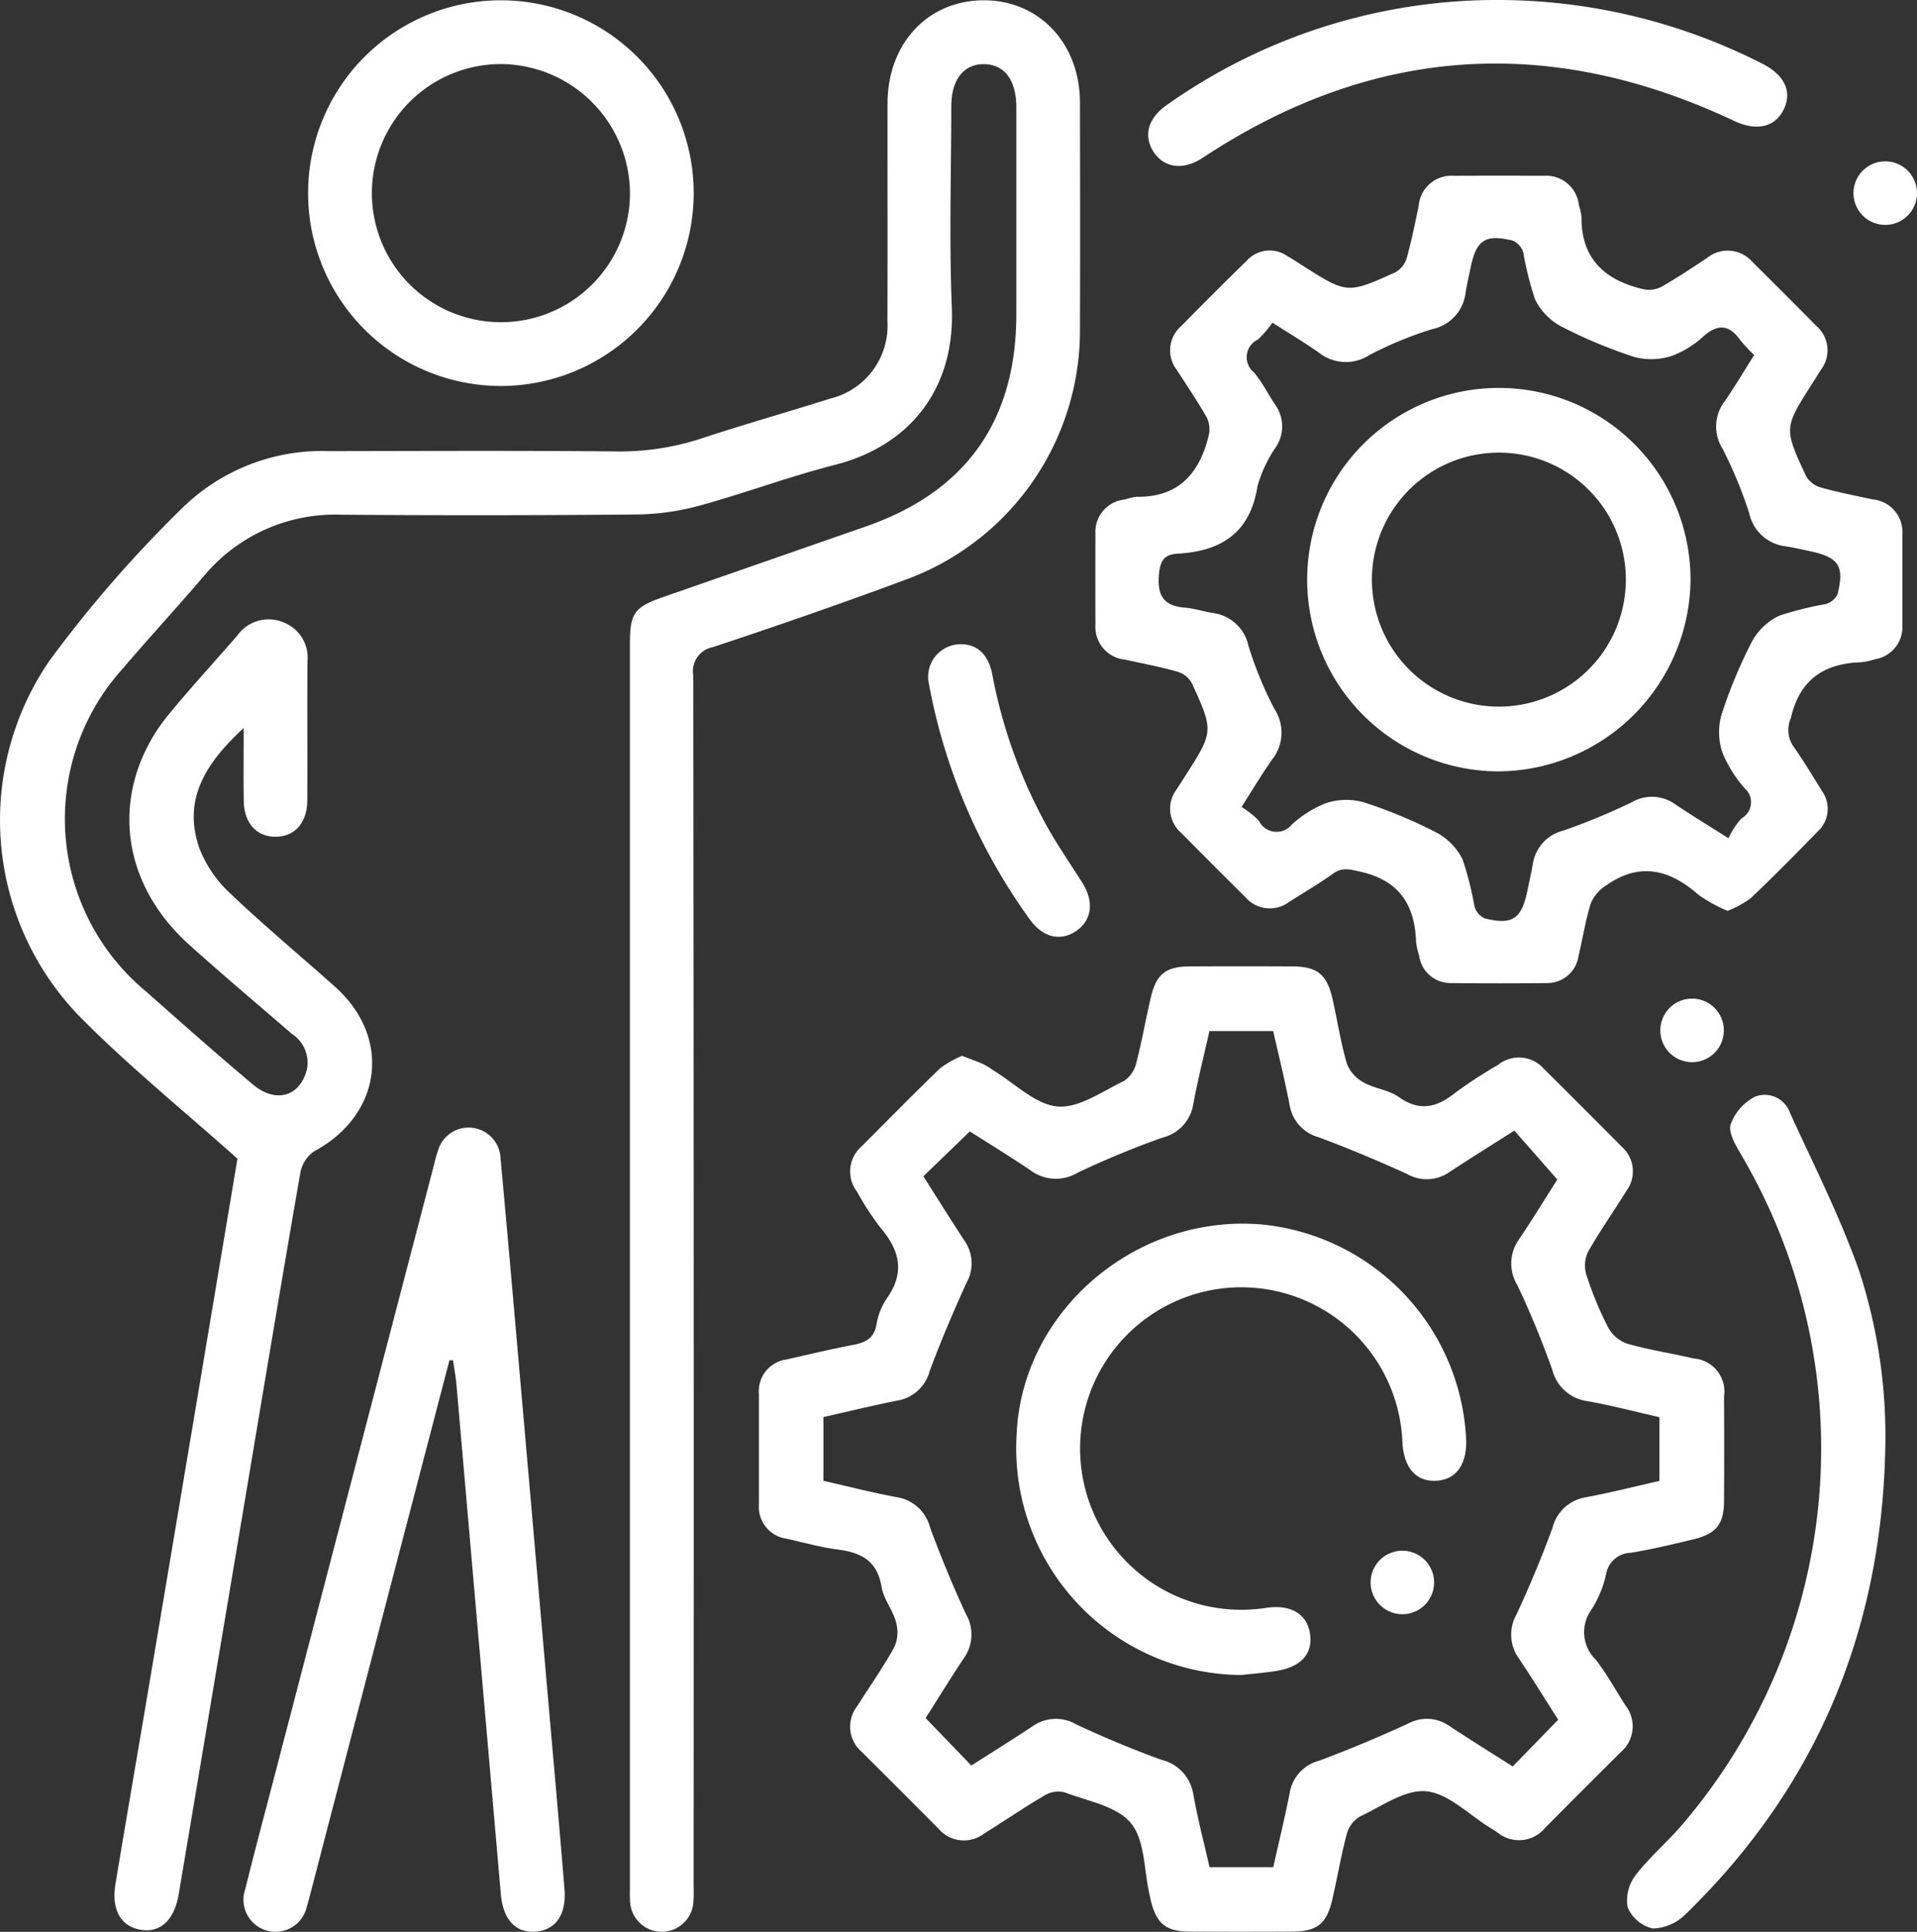
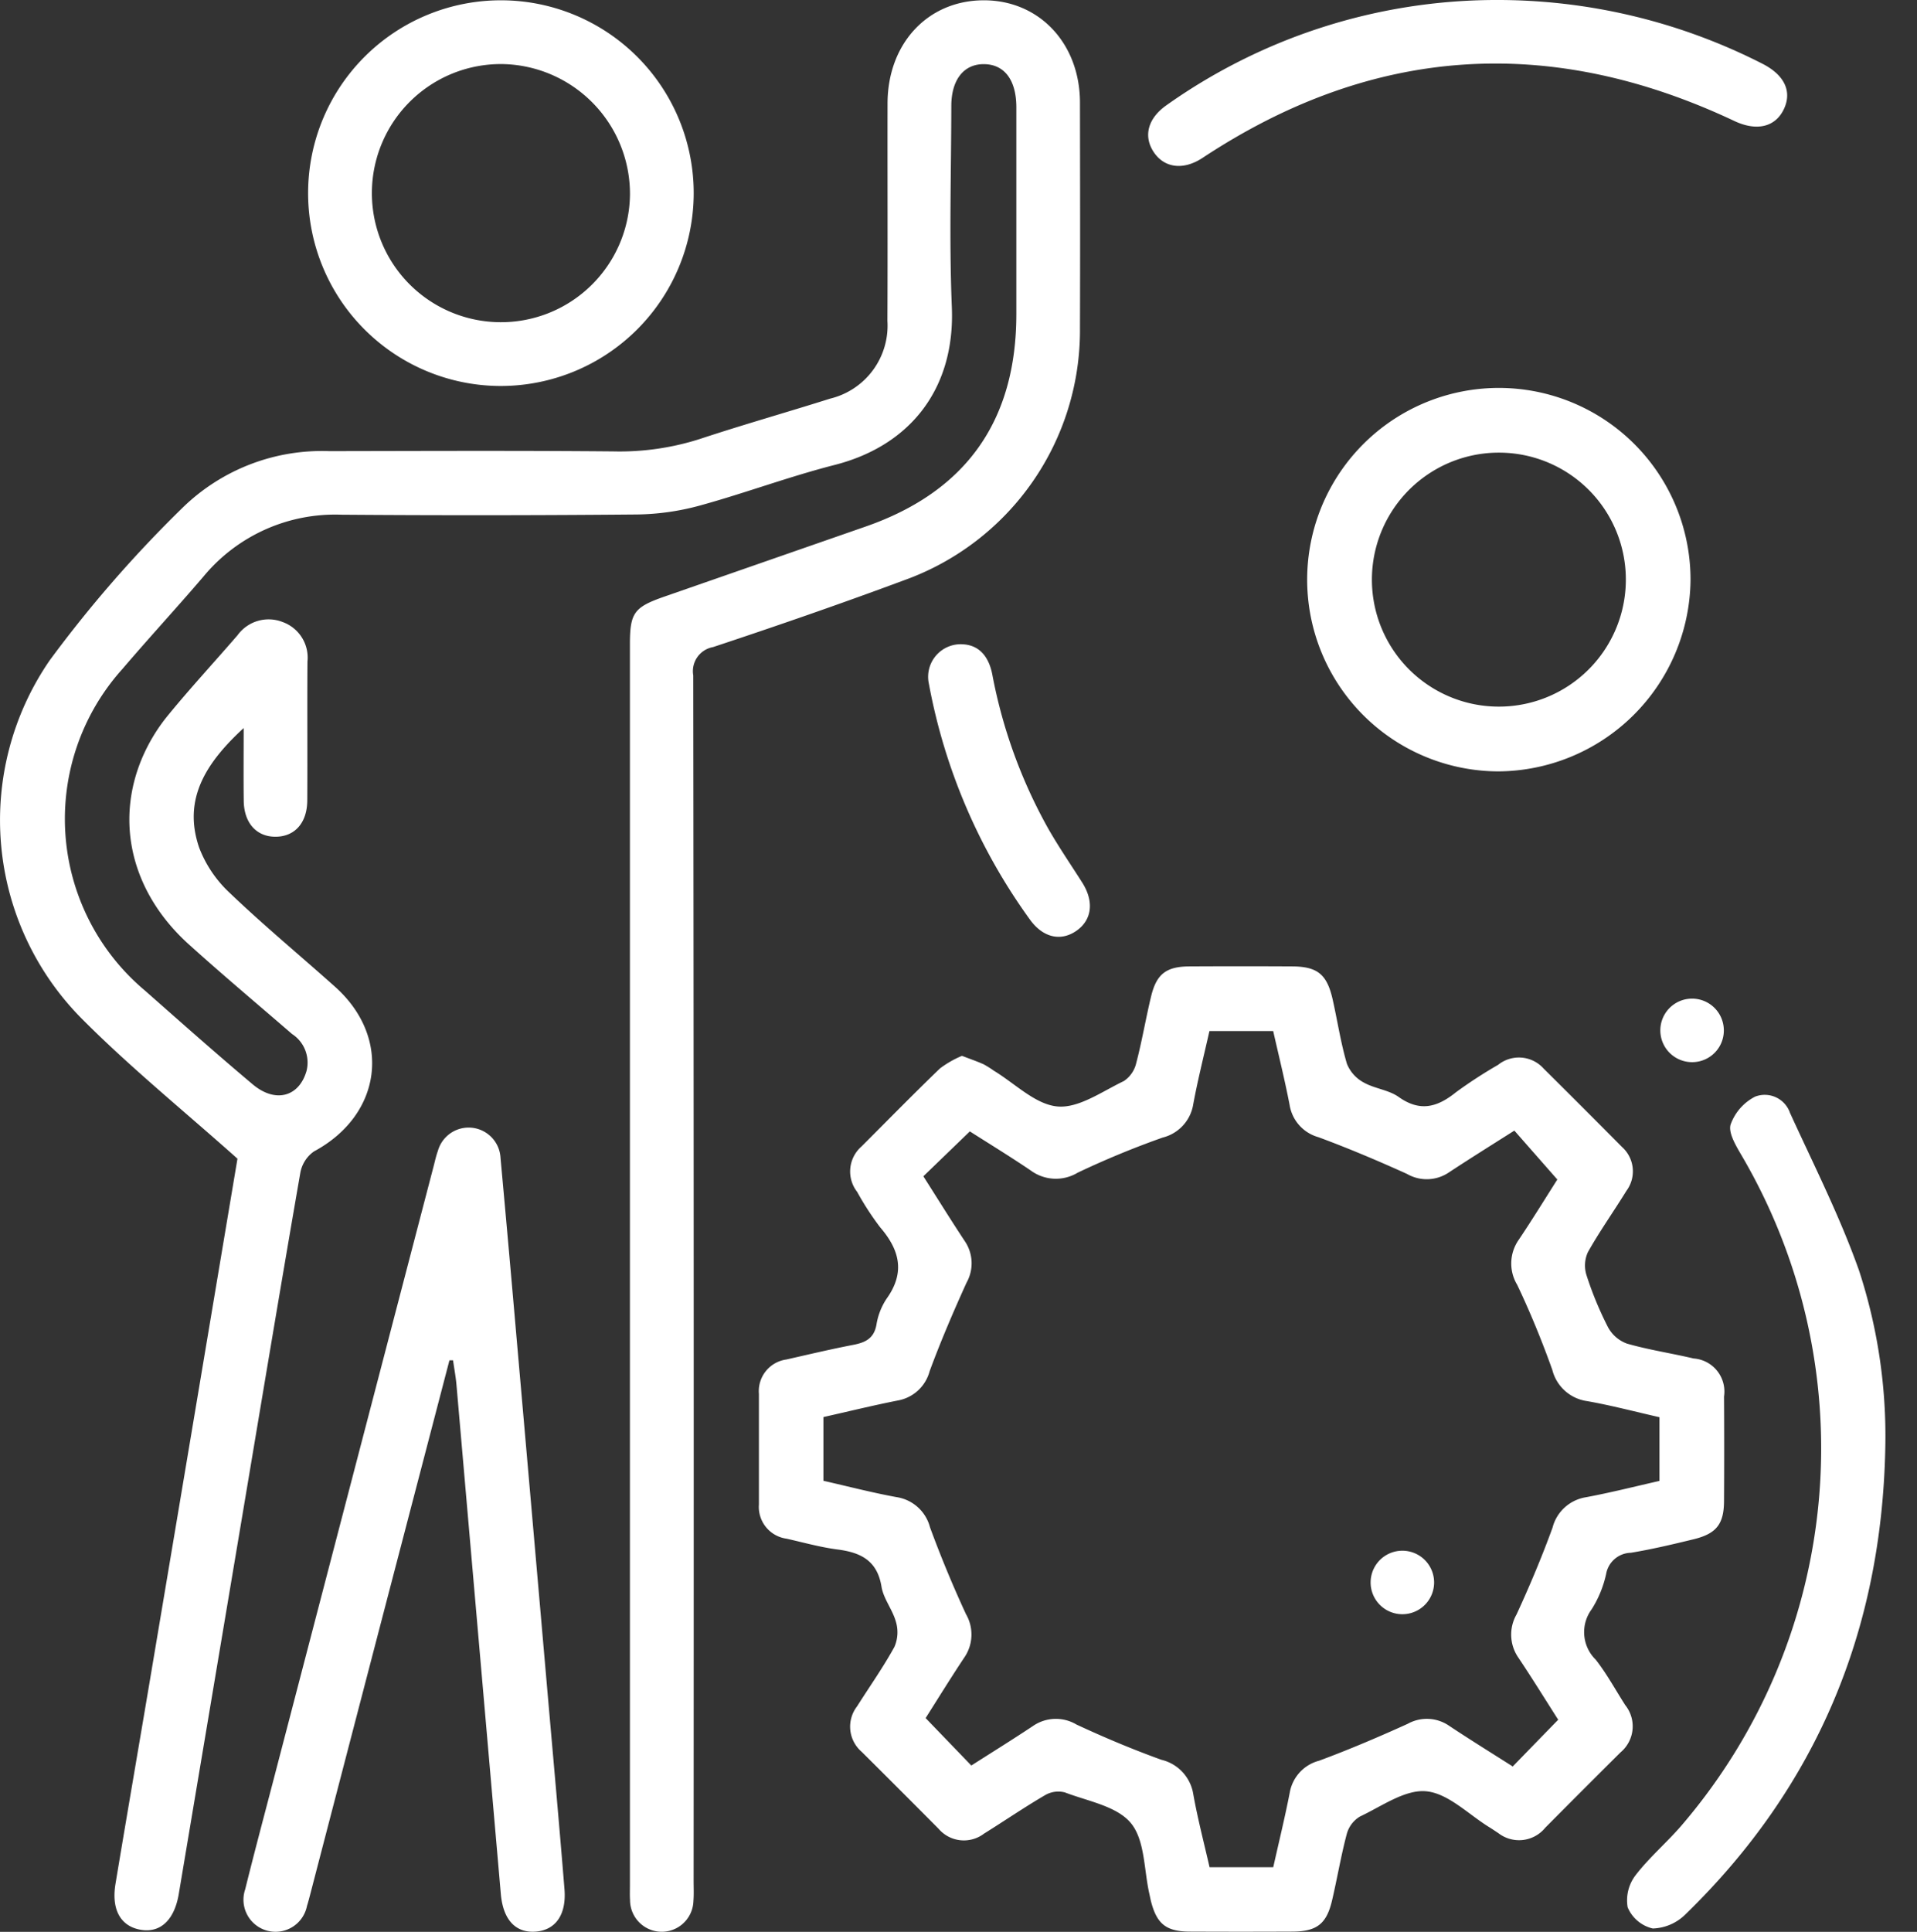
<svg xmlns="http://www.w3.org/2000/svg" width="141.925" height="142.993" viewBox="0 0 141.925 142.993">
  <rect x="0" y="0" width="141.925" height="142.993" fill="#333333" stroke="none" />
  <defs>
    <clipPath id="clip-path">
      <rect id="Rectangle_343" data-name="Rectangle 343" width="141.925" height="142.993" fill="none" />
    </clipPath>
  </defs>
  <g id="Groupe_128" data-name="Groupe 128" clip-path="url(#clip-path)">
    <path id="Tracé_25" data-name="Tracé 25" d="M18.041,53.91c-2.788,2.568-4.523,5.251-3.3,8.842a8.928,8.928,0,0,0,2.283,3.376c2.51,2.4,5.191,4.618,7.781,6.933,4.232,3.782,3.468,9.486-1.559,12.187a2.465,2.465,0,0,0-1.013,1.592c-1.442,8.3-2.823,16.616-4.219,24.926q-2.39,14.226-4.78,28.452c-.317,1.885-1.324,2.86-2.742,2.654-1.529-.223-2.266-1.456-1.941-3.412.918-5.525,1.875-11.045,2.8-16.568,2.1-12.463,4.186-24.928,6.23-37.105-3.951-3.527-7.927-6.748-11.517-10.354A20.862,20.862,0,0,1,3.68,48.9a92.152,92.152,0,0,1,9.861-11.319,14.77,14.77,0,0,1,10.843-4.166c7-.012,14-.043,21,.019a19.53,19.53,0,0,0,6.424-.917c3.2-1.059,6.442-1.974,9.655-2.99A5.559,5.559,0,0,0,65.7,23.772c.024-5.362,0-10.725.009-16.087.006-4.462,3-7.654,7.159-7.641,4.082.013,7.08,3.2,7.087,7.564.009,5.56.019,11.121,0,16.682a19.645,19.645,0,0,1-13,18.674c-4.689,1.743-9.419,3.382-14.167,4.955a1.813,1.813,0,0,0-1.462,2.1q.051,44.611.026,89.222c0,.5.025.995-.014,1.489a2.347,2.347,0,0,1-4.693-.07c-.024-.346-.009-.695-.009-1.042q0-45.952,0-91.9c0-2.33.3-2.753,2.558-3.538Q56.639,41.589,64.08,39,75.24,35.123,75.245,23.27q0-7.373,0-14.746c0-.2,0-.4,0-.6-.015-1.985-.881-3.132-2.38-3.153S70.433,5.908,70.43,7.868c-.008,4.965-.164,9.937.039,14.894C70.714,28.776,67.411,33,61.8,34.435c-3.356.856-6.617,2.079-9.96,3a18.518,18.518,0,0,1-4.663.668q-10.947.1-21.9.017A12.644,12.644,0,0,0,15.061,42.7c-1.968,2.3-4.024,4.527-5.99,6.83a16.585,16.585,0,0,0,1.666,23.818c2.644,2.331,5.279,4.673,7.976,6.939,1.676,1.408,3.431.925,3.982-1a2.522,2.522,0,0,0-1.072-2.729c-2.554-2.207-5.14-4.377-7.645-6.637-4.221-3.807-5.51-9.053-3.413-13.891A13.034,13.034,0,0,1,12.413,53c1.664-2.036,3.455-3.968,5.174-5.96a2.84,2.84,0,0,1,3.331-.979,2.8,2.8,0,0,1,1.845,2.929c-.024,3.425.005,6.851-.014,10.277-.009,1.66-.92,2.676-2.333,2.689s-2.348-1.006-2.371-2.649c-.023-1.686-.005-3.372-.005-5.4" transform="translate(0 -0.022)" fill="#fff" />
    <path id="Tracé_26" data-name="Tracé 26" d="M125.3,147.009c.617.237,1.125.411,1.612.629a7.44,7.44,0,0,1,.755.474c1.563.943,3.072,2.5,4.709,2.647,1.574.144,3.308-1.112,4.911-1.878a2.19,2.19,0,0,0,.921-1.33c.428-1.628.705-3.295,1.1-4.933.4-1.663,1.12-2.216,2.836-2.226q3.8-.021,7.6,0c1.867.008,2.579.575,3,2.415.361,1.595.6,3.221,1.061,4.787a2.727,2.727,0,0,0,1.239,1.387c.809.46,1.852.546,2.595,1.074,1.587,1.127,2.866.761,4.245-.352a34.631,34.631,0,0,1,3.117-2.025,2.456,2.456,0,0,1,3.374.281q2.909,2.884,5.792,5.793a2.423,2.423,0,0,1,.331,3.255c-.936,1.52-1.976,2.98-2.85,4.534a2.385,2.385,0,0,0-.1,1.717,25.586,25.586,0,0,0,1.587,3.837,2.609,2.609,0,0,0,1.406,1.217c1.615.464,3.291.712,4.929,1.1a2.454,2.454,0,0,1,2.256,2.818q.024,3.872,0,7.745c-.011,1.7-.567,2.408-2.251,2.819-1.54.375-3.086.742-4.648,1a1.9,1.9,0,0,0-1.831,1.581,8.14,8.14,0,0,1-1.068,2.6,2.846,2.846,0,0,0,.3,3.731c.822,1.05,1.464,2.241,2.188,3.368a2.512,2.512,0,0,1-.347,3.489q-2.8,2.779-5.58,5.584a2.5,2.5,0,0,1-3.482.389c-.209-.133-.412-.277-.624-.406-1.561-.954-3.063-2.523-4.7-2.681-1.569-.152-3.3,1.11-4.911,1.868a2.16,2.16,0,0,0-.974,1.285c-.433,1.626-.708,3.293-1.093,4.933-.409,1.738-1.133,2.29-2.935,2.3q-3.8.017-7.6,0c-1.733-.009-2.424-.556-2.858-2.2-.05-.192-.084-.387-.128-.58-.409-1.787-.325-3.979-1.366-5.245s-3.183-1.624-4.884-2.276a1.94,1.94,0,0,0-1.463.194c-1.541.9-3.016,1.911-4.531,2.855a2.465,2.465,0,0,1-3.368-.365q-2.834-2.853-5.686-5.688a2.455,2.455,0,0,1-.346-3.367c.927-1.468,1.936-2.89,2.769-4.409a2.719,2.719,0,0,0,.109-1.848c-.246-.9-.921-1.7-1.067-2.6-.315-1.932-1.529-2.532-3.251-2.755-1.273-.165-2.522-.517-3.778-.8a2.372,2.372,0,0,1-2.048-2.53q0-4.1,0-8.192a2.363,2.363,0,0,1,2.03-2.54c1.643-.372,3.283-.762,4.936-1.081.9-.173,1.548-.462,1.735-1.491a4.864,4.864,0,0,1,.751-1.928c1.387-1.935.976-3.6-.476-5.285a21.112,21.112,0,0,1-1.7-2.619,2.458,2.458,0,0,1,.324-3.369c1.931-1.93,3.841-3.883,5.809-5.776a7.57,7.57,0,0,1,1.627-.929m23.053-1.833h-4.735c-.415,1.848-.867,3.626-1.2,5.426a3.03,3.03,0,0,1-2.26,2.456,65.6,65.6,0,0,0-6.292,2.6,3.136,3.136,0,0,1-3.469-.156c-1.506-1.022-3.061-1.972-4.517-2.9l-3.441,3.323c1.037,1.628,2.026,3.225,3.061,4.791a2.92,2.92,0,0,1,.137,3.08c-.978,2.157-1.914,4.338-2.734,6.558a2.976,2.976,0,0,1-2.363,2.168c-1.836.364-3.656.811-5.5,1.225v4.717c1.84.418,3.614.88,5.414,1.209a3.029,3.029,0,0,1,2.477,2.235c.8,2.176,1.69,4.322,2.662,6.426a3,3,0,0,1-.124,3.211c-1.036,1.559-2.018,3.155-2.862,4.483L126,199.542c1.488-.951,3.049-1.917,4.575-2.934a2.987,2.987,0,0,1,3.211-.1c2.056.957,4.154,1.839,6.287,2.609a3.119,3.119,0,0,1,2.359,2.544c.327,1.829.8,3.63,1.205,5.406h4.716c.417-1.862.864-3.684,1.222-5.523a2.966,2.966,0,0,1,2.172-2.358c2.219-.822,4.4-1.751,6.558-2.73a2.907,2.907,0,0,1,3.077.15c1.564,1.038,3.161,2.026,4.7,3.006l3.367-3.461c-.952-1.49-1.916-3.052-2.936-4.576a3,3,0,0,1-.15-3.212c.97-2.1,1.872-4.247,2.666-6.424a3.045,3.045,0,0,1,2.464-2.253c1.832-.342,3.642-.8,5.453-1.211V173.76c-1.795-.407-3.559-.875-5.35-1.191a3.1,3.1,0,0,1-2.583-2.315c-.763-2.135-1.624-4.244-2.6-6.293a3.058,3.058,0,0,1,.117-3.338c1.04-1.548,2.016-3.14,2.855-4.456l-3.182-3.621c-1.7,1.079-3.294,2.072-4.865,3.107a2.923,2.923,0,0,1-3.081.1c-2.157-.976-4.342-1.9-6.561-2.721a2.961,2.961,0,0,1-2.133-2.394c-.354-1.835-.806-3.65-1.215-5.465" transform="translate(-54.088 -68.86)" fill="#fff" />
-     <path id="Tracé_27" data-name="Tracé 27" d="M205.978,79.941a11.257,11.257,0,0,1-2.136-1.175c-2.144-1.9-4.385-2.454-6.856-.7a2.931,2.931,0,0,0-1.124,1.306c-.4,1.271-.6,2.6-.912,3.9a2.342,2.342,0,0,1-2.409,2.016q-3.5.038-7,0a2.344,2.344,0,0,1-2.393-2.032,5.21,5.21,0,0,1-.227-1.013c-.09-2.762-1.271-4.567-4.129-5.2-.772-.173-1.328-.348-2.02.147-1.047.749-2.163,1.4-3.252,2.092a2.376,2.376,0,0,1-3.237-.358q-2.381-2.356-4.737-4.739a2.363,2.363,0,0,1-.351-3.235c.189-.291.374-.585.561-.877,2.183-3.4,2.2-3.412.564-6.983a1.8,1.8,0,0,0-1.041-.844c-1.285-.363-2.6-.616-3.911-.9a2.432,2.432,0,0,1-2.185-2.577q-.011-3.35,0-6.7a2.414,2.414,0,0,1,2.182-2.575,4.381,4.381,0,0,1,.867-.2c3.122.048,4.668-1.761,5.341-4.552a1.991,1.991,0,0,0-.155-1.33c-.685-1.205-1.471-2.354-2.222-3.523a2.37,2.37,0,0,1,.344-3.237c1.6-1.625,3.212-3.246,4.85-4.837a2.278,2.278,0,0,1,2.994-.342c.34.2.677.413,1.011.627,3.412,2.178,3.42,2.195,6.991.578a1.791,1.791,0,0,0,.84-1.045c.362-1.285.623-2.6.893-3.911a2.423,2.423,0,0,1,2.571-2.188q3.35-.016,6.7,0a2.431,2.431,0,0,1,2.585,2.178,4.29,4.29,0,0,1,.194.868c-.034,3.108,1.742,4.682,4.55,5.342a2.018,2.018,0,0,0,1.334-.154c1.165-.656,2.278-1.405,3.4-2.144a2.423,2.423,0,0,1,3.365.284q2.383,2.355,4.737,4.739a2.375,2.375,0,0,1,.343,3.238c-.213.335-.421.673-.634,1.007-2.109,3.305-2.126,3.313-.473,6.861a1.814,1.814,0,0,0,1.05.839c1.285.363,2.6.622,3.91.9a2.423,2.423,0,0,1,2.174,2.583c.007,2.234,0,4.467,0,6.7a2.416,2.416,0,0,1-2.045,2.546,4.9,4.9,0,0,1-1.014.222c-2.772.085-4.553,1.3-5.2,4.14a2.163,2.163,0,0,0,.143,2.018c.772,1.092,1.467,2.241,2.168,3.381a2.261,2.261,0,0,1-.33,2.992c-1.626,1.673-3.266,3.334-4.958,4.938a7.738,7.738,0,0,1-1.707.934m.064-5.377a6.027,6.027,0,0,1,.963-1.47,1.367,1.367,0,0,0,.244-2.227,9.356,9.356,0,0,1-1.649-2.637,4.733,4.733,0,0,1-.079-2.779,35.275,35.275,0,0,1,2.272-5.463,4.521,4.521,0,0,1,2-1.893,24.323,24.323,0,0,1,3.448-.864,1.389,1.389,0,0,0,.884-.745c.51-2.066.079-2.71-1.98-3.158-.629-.137-1.259-.279-1.9-.378a3.117,3.117,0,0,1-2.661-2.439,32.15,32.15,0,0,0-1.98-4.787,3.061,3.061,0,0,1,.139-3.469c.779-1.125,1.476-2.308,2.206-3.461a11.544,11.544,0,0,1-1.032-1.1c-.785-1.107-1.6-1.245-2.673-.328a7.181,7.181,0,0,1-2.382,1.491,4.909,4.909,0,0,1-2.781.082,35.47,35.47,0,0,1-5.46-2.282,4.533,4.533,0,0,1-1.9-1.993,24.076,24.076,0,0,1-.866-3.447,1.39,1.39,0,0,0-.752-.881c-2.066-.508-2.721-.066-3.149,1.99-.131.631-.279,1.259-.377,1.9a3.111,3.111,0,0,1-2.452,2.649,27.456,27.456,0,0,0-4.651,1.916,3.206,3.206,0,0,1-3.732-.158c-1.076-.76-2.213-1.434-3.459-2.234a7.921,7.921,0,0,1-1.077,1.251,1.45,1.45,0,0,0-.274,2.451c.6.719,1.022,1.581,1.548,2.363a2.756,2.756,0,0,1,.1,3.08,10.015,10.015,0,0,0-1.4,2.937c-.529,3.458-2.671,4.834-5.895,5.016-1.047.059-1.323.544-1.408,1.6-.126,1.573.412,2.28,1.943,2.4.687.055,1.358.284,2.043.391a3.11,3.11,0,0,1,2.65,2.45,27.474,27.474,0,0,0,1.916,4.653,3.2,3.2,0,0,1-.158,3.731c-.763,1.074-1.435,2.214-2.276,3.527a6.723,6.723,0,0,1,1.28,1.01,1.457,1.457,0,0,0,2.453.282,8.174,8.174,0,0,1,2.507-1.572,4.812,4.812,0,0,1,2.779-.077,35.42,35.42,0,0,1,5.461,2.276,4.533,4.533,0,0,1,1.9,2,24.367,24.367,0,0,1,.868,3.447A1.391,1.391,0,0,0,188,80.5c2.041.506,2.721.046,3.151-1.995.143-.679.293-1.357.415-2.039A3.01,3.01,0,0,1,193.826,74a47.373,47.373,0,0,0,5.061-2.094,2.952,2.952,0,0,1,3.211.143c1.144.774,2.328,1.489,3.943,2.514" transform="translate(-78.082 -12.522)" fill="#fff" />
    <path id="Tracé_28" data-name="Tracé 28" d="M50.66,181.033q-2.287,8.761-4.575,17.522-2.869,11-5.732,22.008c-.075.288-.15.576-.24.859a2.374,2.374,0,1,1-4.576-1.226c.654-2.645,1.359-5.278,2.047-7.915q5.946-22.8,11.9-45.592c.1-.384.183-.774.318-1.146a2.364,2.364,0,0,1,4.639.509q.605,6.6,1.177,13.2,1.151,13.124,2.292,26.247c.427,4.894.869,9.787,1.266,14.683.154,1.9-.667,3.034-2.142,3.142s-2.4-.872-2.57-2.779q-1.643-18.833-3.282-37.667c-.053-.617-.169-1.228-.256-1.842H50.66" transform="translate(-17.385 -80.348)" fill="#fff" />
    <path id="Tracé_29" data-name="Tracé 29" d="M58.971,28.592A14.274,14.274,0,1,1,73.318,14.353,14.29,14.29,0,0,1,58.971,28.592m.158-23.828A9.554,9.554,0,1,0,68.6,14.44a9.614,9.614,0,0,0-9.467-9.676" transform="translate(-21.96 -0.022)" fill="#fff" />
    <path id="Tracé_30" data-name="Tracé 30" d="M255.531,185.246c-.282,13.472-5.086,25.017-14.784,34.443a3.594,3.594,0,0,1-2.429,1.055,2.668,2.668,0,0,1-1.859-1.567,3.054,3.054,0,0,1,.59-2.381c1.053-1.369,2.411-2.5,3.525-3.827a42.853,42.853,0,0,0,4.233-49.594c-.385-.661-.912-1.576-.72-2.155a3.74,3.74,0,0,1,1.806-2.048,1.977,1.977,0,0,1,2.583,1.2c1.767,3.864,3.7,7.678,5.113,11.672a39.391,39.391,0,0,1,1.942,13.2" transform="translate(-115.955 -78)" fill="#fff" />
    <path id="Tracé_31" data-name="Tracé 31" d="M192.454,0a43.189,43.189,0,0,1,19.9,4.736c1.606.83,2.166,2.04,1.556,3.335-.628,1.333-2.01,1.668-3.674.883-13.631-6.43-26.755-5.6-39.363,2.73-1.433.947-2.858.754-3.642-.462-.749-1.162-.409-2.471.974-3.438A42.254,42.254,0,0,1,192.454,0" transform="translate(-81.838)" fill="#fff" />
    <path id="Tracé_32" data-name="Tracé 32" d="M137.517,93.613c1.144.092,1.846.889,2.11,2.221a37.564,37.564,0,0,0,4.128,11.391c.783,1.375,1.682,2.683,2.531,4.02.881,1.387.73,2.743-.4,3.55-1.159.827-2.488.546-3.464-.8a43.082,43.082,0,0,1-7.486-17.455,2.413,2.413,0,0,1,2.582-2.926" transform="translate(-66.164 -45.919)" fill="#fff" />
-     <path id="Tracé_33" data-name="Tracé 33" d="M274.041,25.865a2.351,2.351,0,1,1-2.28-2.42,2.348,2.348,0,0,1,2.28,2.42" transform="translate(-132.117 -11.5)" fill="#fff" />
    <path id="Tracé_34" data-name="Tracé 34" d="M243.692,149.784a2.351,2.351,0,1,1,2.279-2.423,2.343,2.343,0,0,1-2.279,2.423" transform="translate(-118.348 -71.166)" fill="#fff" />
-     <path id="Tracé_35" data-name="Tracé 35" d="M164.342,211.187a16.775,16.775,0,0,1-16.628-17.779c.363-9.117,8.787-16.355,18.122-15.571A16.774,16.774,0,0,1,181,193.854c.026,1.8-.774,2.87-2.21,2.953-1.488.086-2.4-.933-2.512-2.821a11.936,11.936,0,1,0-10.1,12.233c1.76-.271,2.975.4,3.235,1.789.286,1.529-.561,2.559-2.419,2.869-.876.146-1.767.209-2.651.31" transform="translate(-72.449 -87.205)" fill="#fff" />
    <path id="Tracé_36" data-name="Tracé 36" d="M203.872,227.608a2.35,2.35,0,0,1-4.7.033,2.35,2.35,0,1,1,4.7-.033" transform="translate(-97.698 -110.493)" fill="#fff" />
    <path id="Tracé_37" data-name="Tracé 37" d="M204.132,84.741a14.191,14.191,0,1,1,14.2-14.111,14.317,14.317,0,0,1-14.2,14.111m.229-23.59a9.4,9.4,0,1,0,9.181,9.542,9.393,9.393,0,0,0-9.181-9.542" transform="translate(-93.174 -27.645)" fill="#fff" />
  </g>
</svg>